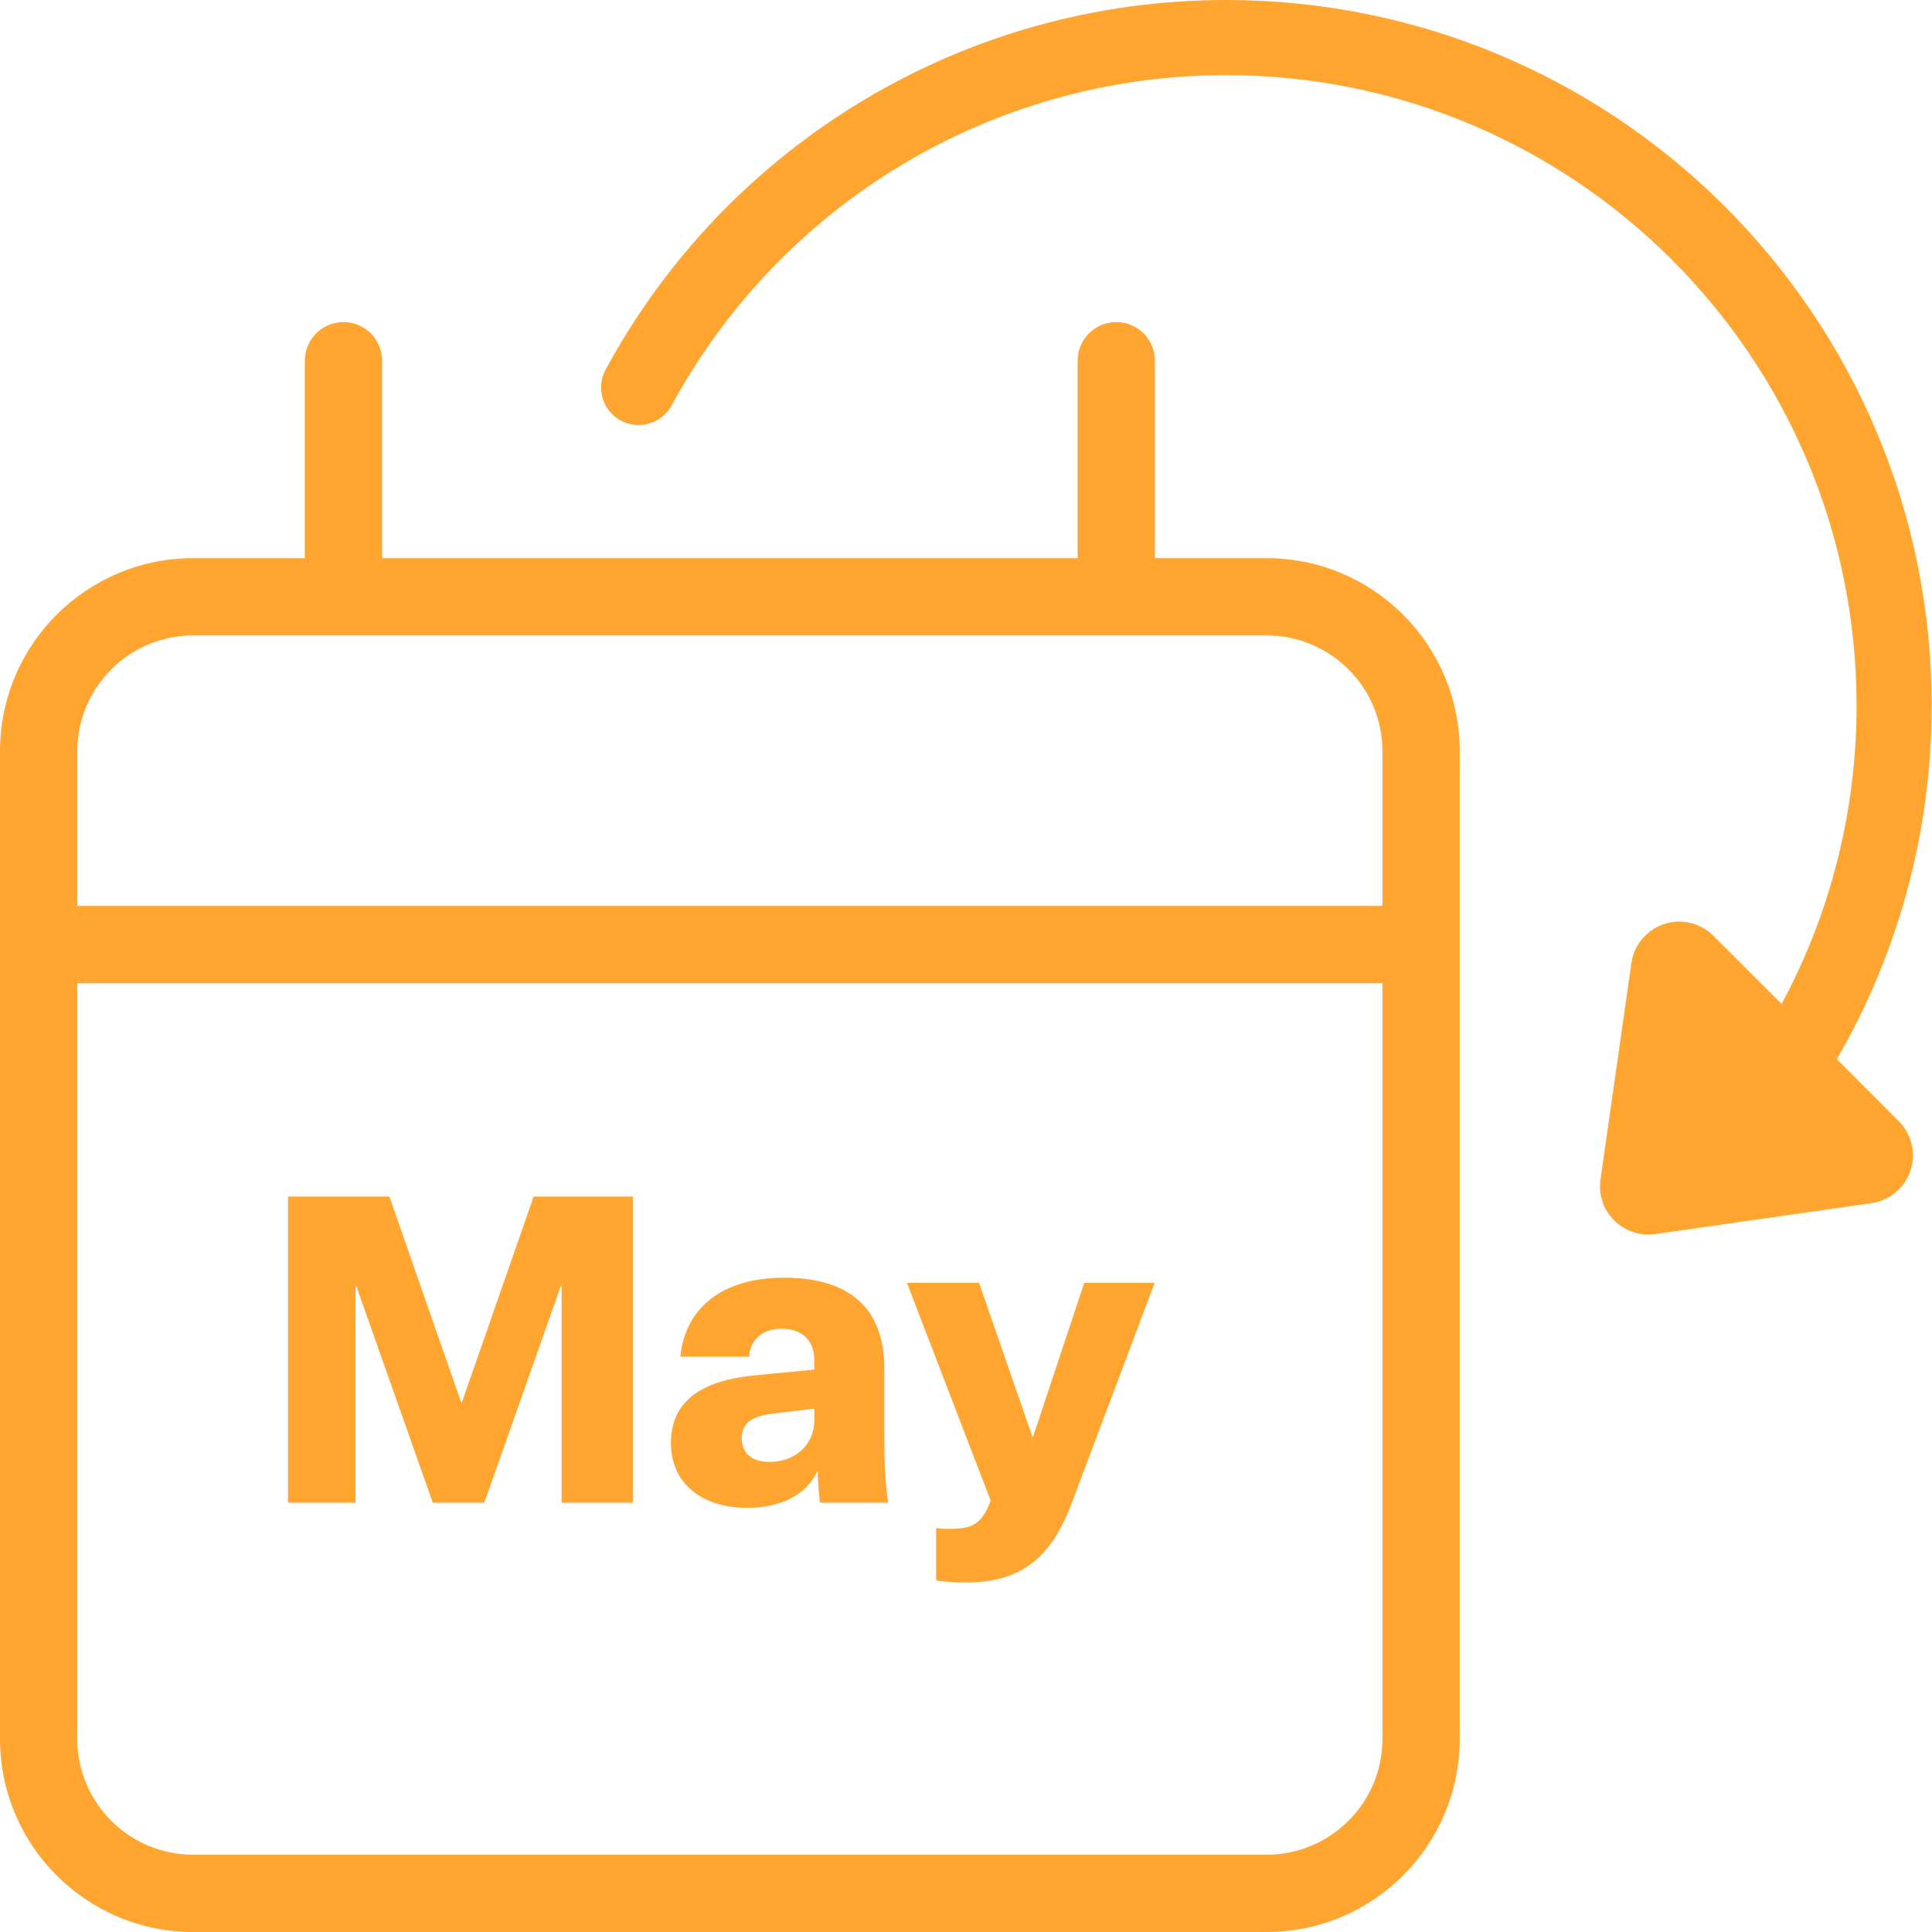
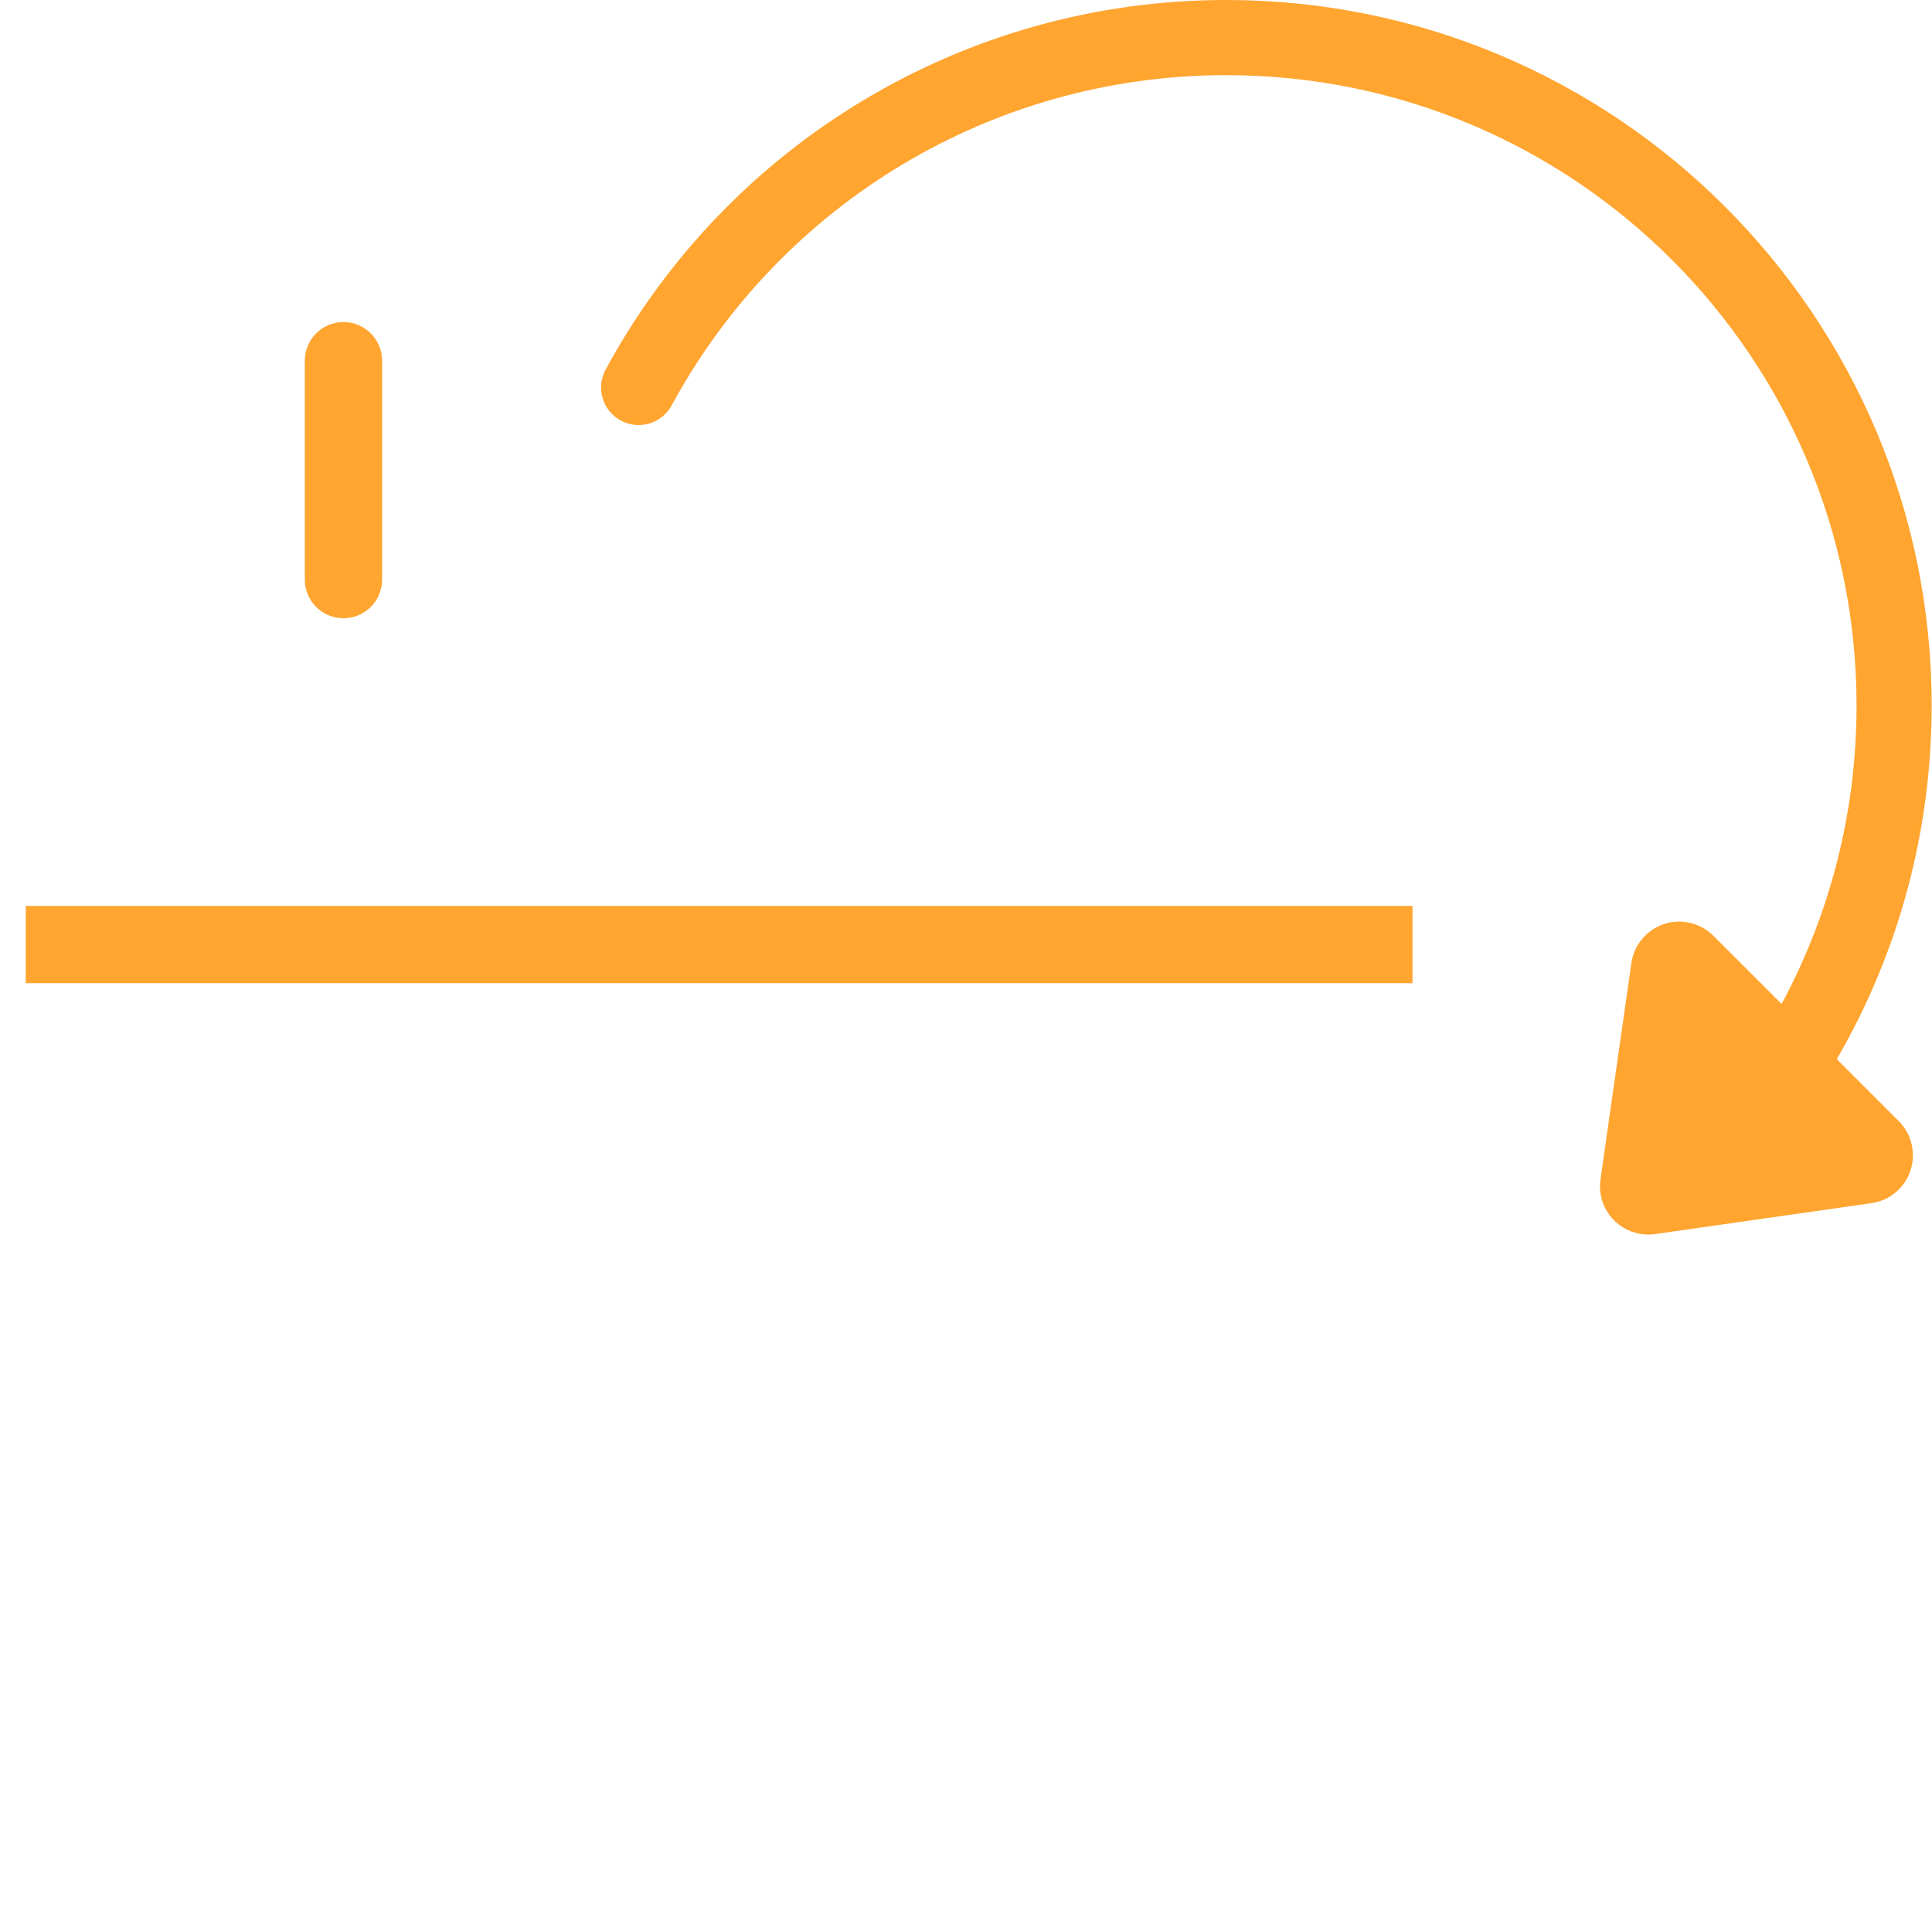
<svg xmlns="http://www.w3.org/2000/svg" width="40px" height="40px" viewBox="0 0 40 40" version="1.1">
  <title>icon/sim copy</title>
  <desc>Created with Sketch.</desc>
  <defs />
  <g id="Website" stroke="none" stroke-width="1" fill="none" fill-rule="evenodd">
    <g id="4.1.1-Mobile" transform="translate(-701, -1658)" fill="#ffa530">
      <g id="Group-8" transform="translate(584, 1658)">
        <g id="icon/rollover" transform="translate(117, 0)">
-           <path d="M4,13.156 C2.675,13.156 1.6,14.23 1.6,15.556 L1.6,36 C1.6,37.325 2.675,38.4 4,38.4 L26.222,38.4 C27.548,38.4 28.622,37.325 28.622,36 L28.622,15.556 C28.622,14.23 27.548,13.156 26.222,13.156 L4,13.156 Z M4,11.556 L26.222,11.556 C28.431,11.556 30.222,13.346 30.222,15.556 L30.222,36 C30.222,38.209 28.431,40 26.222,40 L4,40 C1.791,40 2.705415e-16,38.209 0,36 L0,15.556 C-2.705415e-16,13.346 1.791,11.556 4,11.556 Z" id="Rectangle-6" fill-rule="nonzero" />
          <path d="M7.911,12 C7.911,12.442 7.553,12.8 7.111,12.8 C6.669,12.8 6.311,12.442 6.311,12 L6.311,7.468 C6.311,7.026 6.669,6.668 7.111,6.668 C7.553,6.668 7.911,7.026 7.911,7.468 L7.911,12 Z" id="Line-6" fill-rule="nonzero" />
-           <path d="M23.911,12 C23.911,12.442 23.553,12.8 23.111,12.8 C22.669,12.8 22.311,12.442 22.311,12 L22.311,7.468 C22.311,7.026 22.669,6.668 23.111,6.668 C23.553,6.668 23.911,7.026 23.911,7.468 L23.911,12 Z" id="Line-6-Copy" fill-rule="nonzero" />
-           <path d="M10.027,31.111 L11.609,26.631 L11.627,26.631 L11.627,31.111 L13.102,31.111 L13.102,24.773 L11.049,24.773 L9.564,29.031 L9.547,29.031 L8.062,24.773 L5.964,24.773 L5.964,31.111 L7.36,31.111 L7.36,26.631 L7.378,26.631 L8.96,31.111 L10.027,31.111 Z M16.975,31.111 C16.949,30.862 16.931,30.667 16.931,30.444 C16.7,30.951 16.166,31.218 15.473,31.218 C14.504,31.218 13.891,30.693 13.891,29.876 C13.891,28.924 14.655,28.578 15.58,28.48 L16.86,28.356 L16.86,28.169 C16.86,27.751 16.611,27.511 16.175,27.511 C15.766,27.511 15.535,27.751 15.509,28.089 L14.086,28.089 C14.184,27.067 14.975,26.453 16.229,26.453 C17.589,26.453 18.309,27.084 18.309,28.338 L18.309,29.813 C18.309,30.311 18.326,30.684 18.389,31.111 L16.975,31.111 Z M15.926,30.267 C16.415,30.267 16.86,29.964 16.86,29.387 L16.86,29.164 L16.042,29.262 C15.642,29.307 15.357,29.413 15.357,29.778 C15.357,30.08 15.562,30.267 15.926,30.267 Z M20.51,31.067 C20.324,31.573 20.119,31.653 19.648,31.653 C19.559,31.653 19.506,31.653 19.382,31.636 L19.382,32.72 C19.577,32.756 19.817,32.764 19.995,32.764 C21.07,32.764 21.728,32.329 22.182,31.138 L23.906,26.56 L22.448,26.56 L21.39,29.742 L21.373,29.742 L20.27,26.56 L18.777,26.56 L20.51,31.067 Z" id="May" fill-rule="evenodd" />
          <polygon id="Line-5" fill-rule="nonzero" points="0.533 20.356 0.533 18.756 29.244 18.756 29.244 20.356" />
          <path d="M36.886,20.786 C37.894,18.914 38.438,16.803 38.438,14.607 C38.438,7.399 32.594,1.556 25.386,1.556 C20.545,1.556 16.173,4.214 13.906,8.393 C13.701,8.771 13.229,8.911 12.851,8.706 C12.474,8.501 12.334,8.029 12.539,7.651 C15.075,2.975 19.969,0 25.386,0 C33.454,0 39.993,6.54 39.993,14.607 C39.993,17.224 39.302,19.735 38.029,21.929 L39.312,23.213 C39.703,23.604 39.703,24.237 39.312,24.627 C39.159,24.78 38.961,24.88 38.747,24.91 L34.268,25.55 C33.721,25.628 33.214,25.248 33.136,24.702 C33.123,24.608 33.123,24.513 33.136,24.419 L33.776,19.94 C33.854,19.393 34.361,19.013 34.907,19.091 C35.122,19.122 35.32,19.221 35.473,19.374 L36.886,20.786 Z" id="Combined-Shape" fill-rule="nonzero" />
        </g>
      </g>
    </g>
  </g>
</svg>